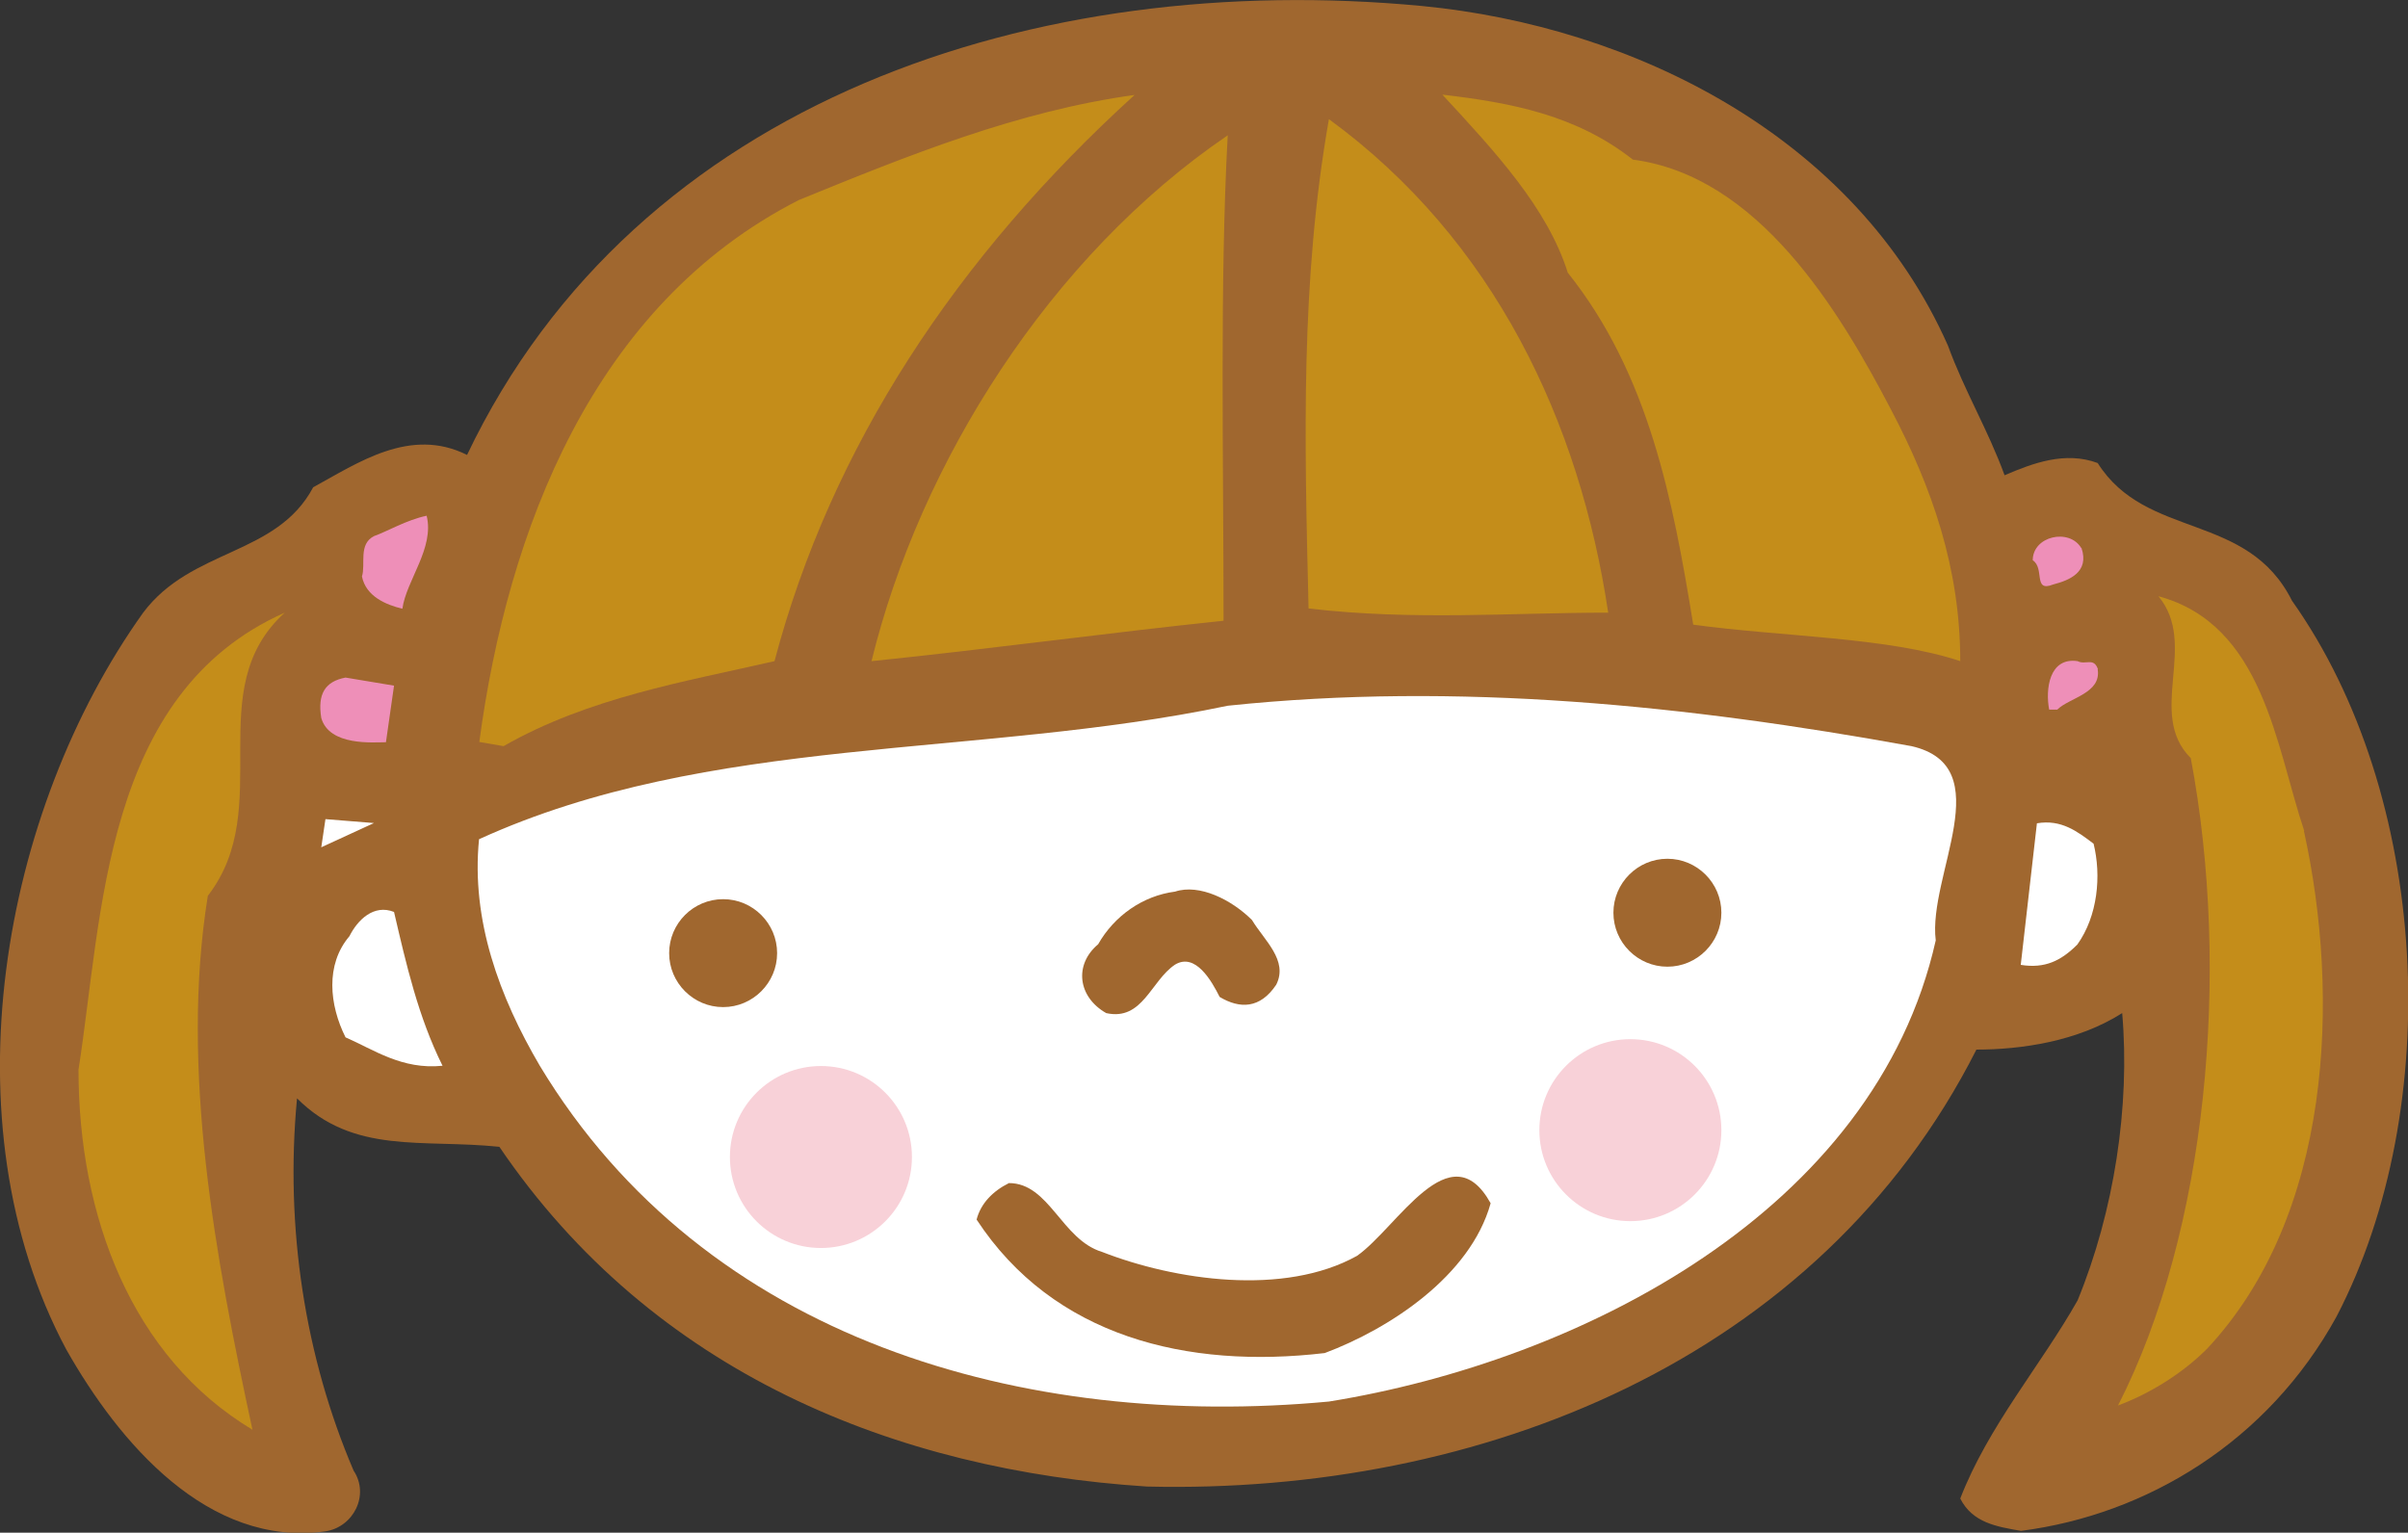
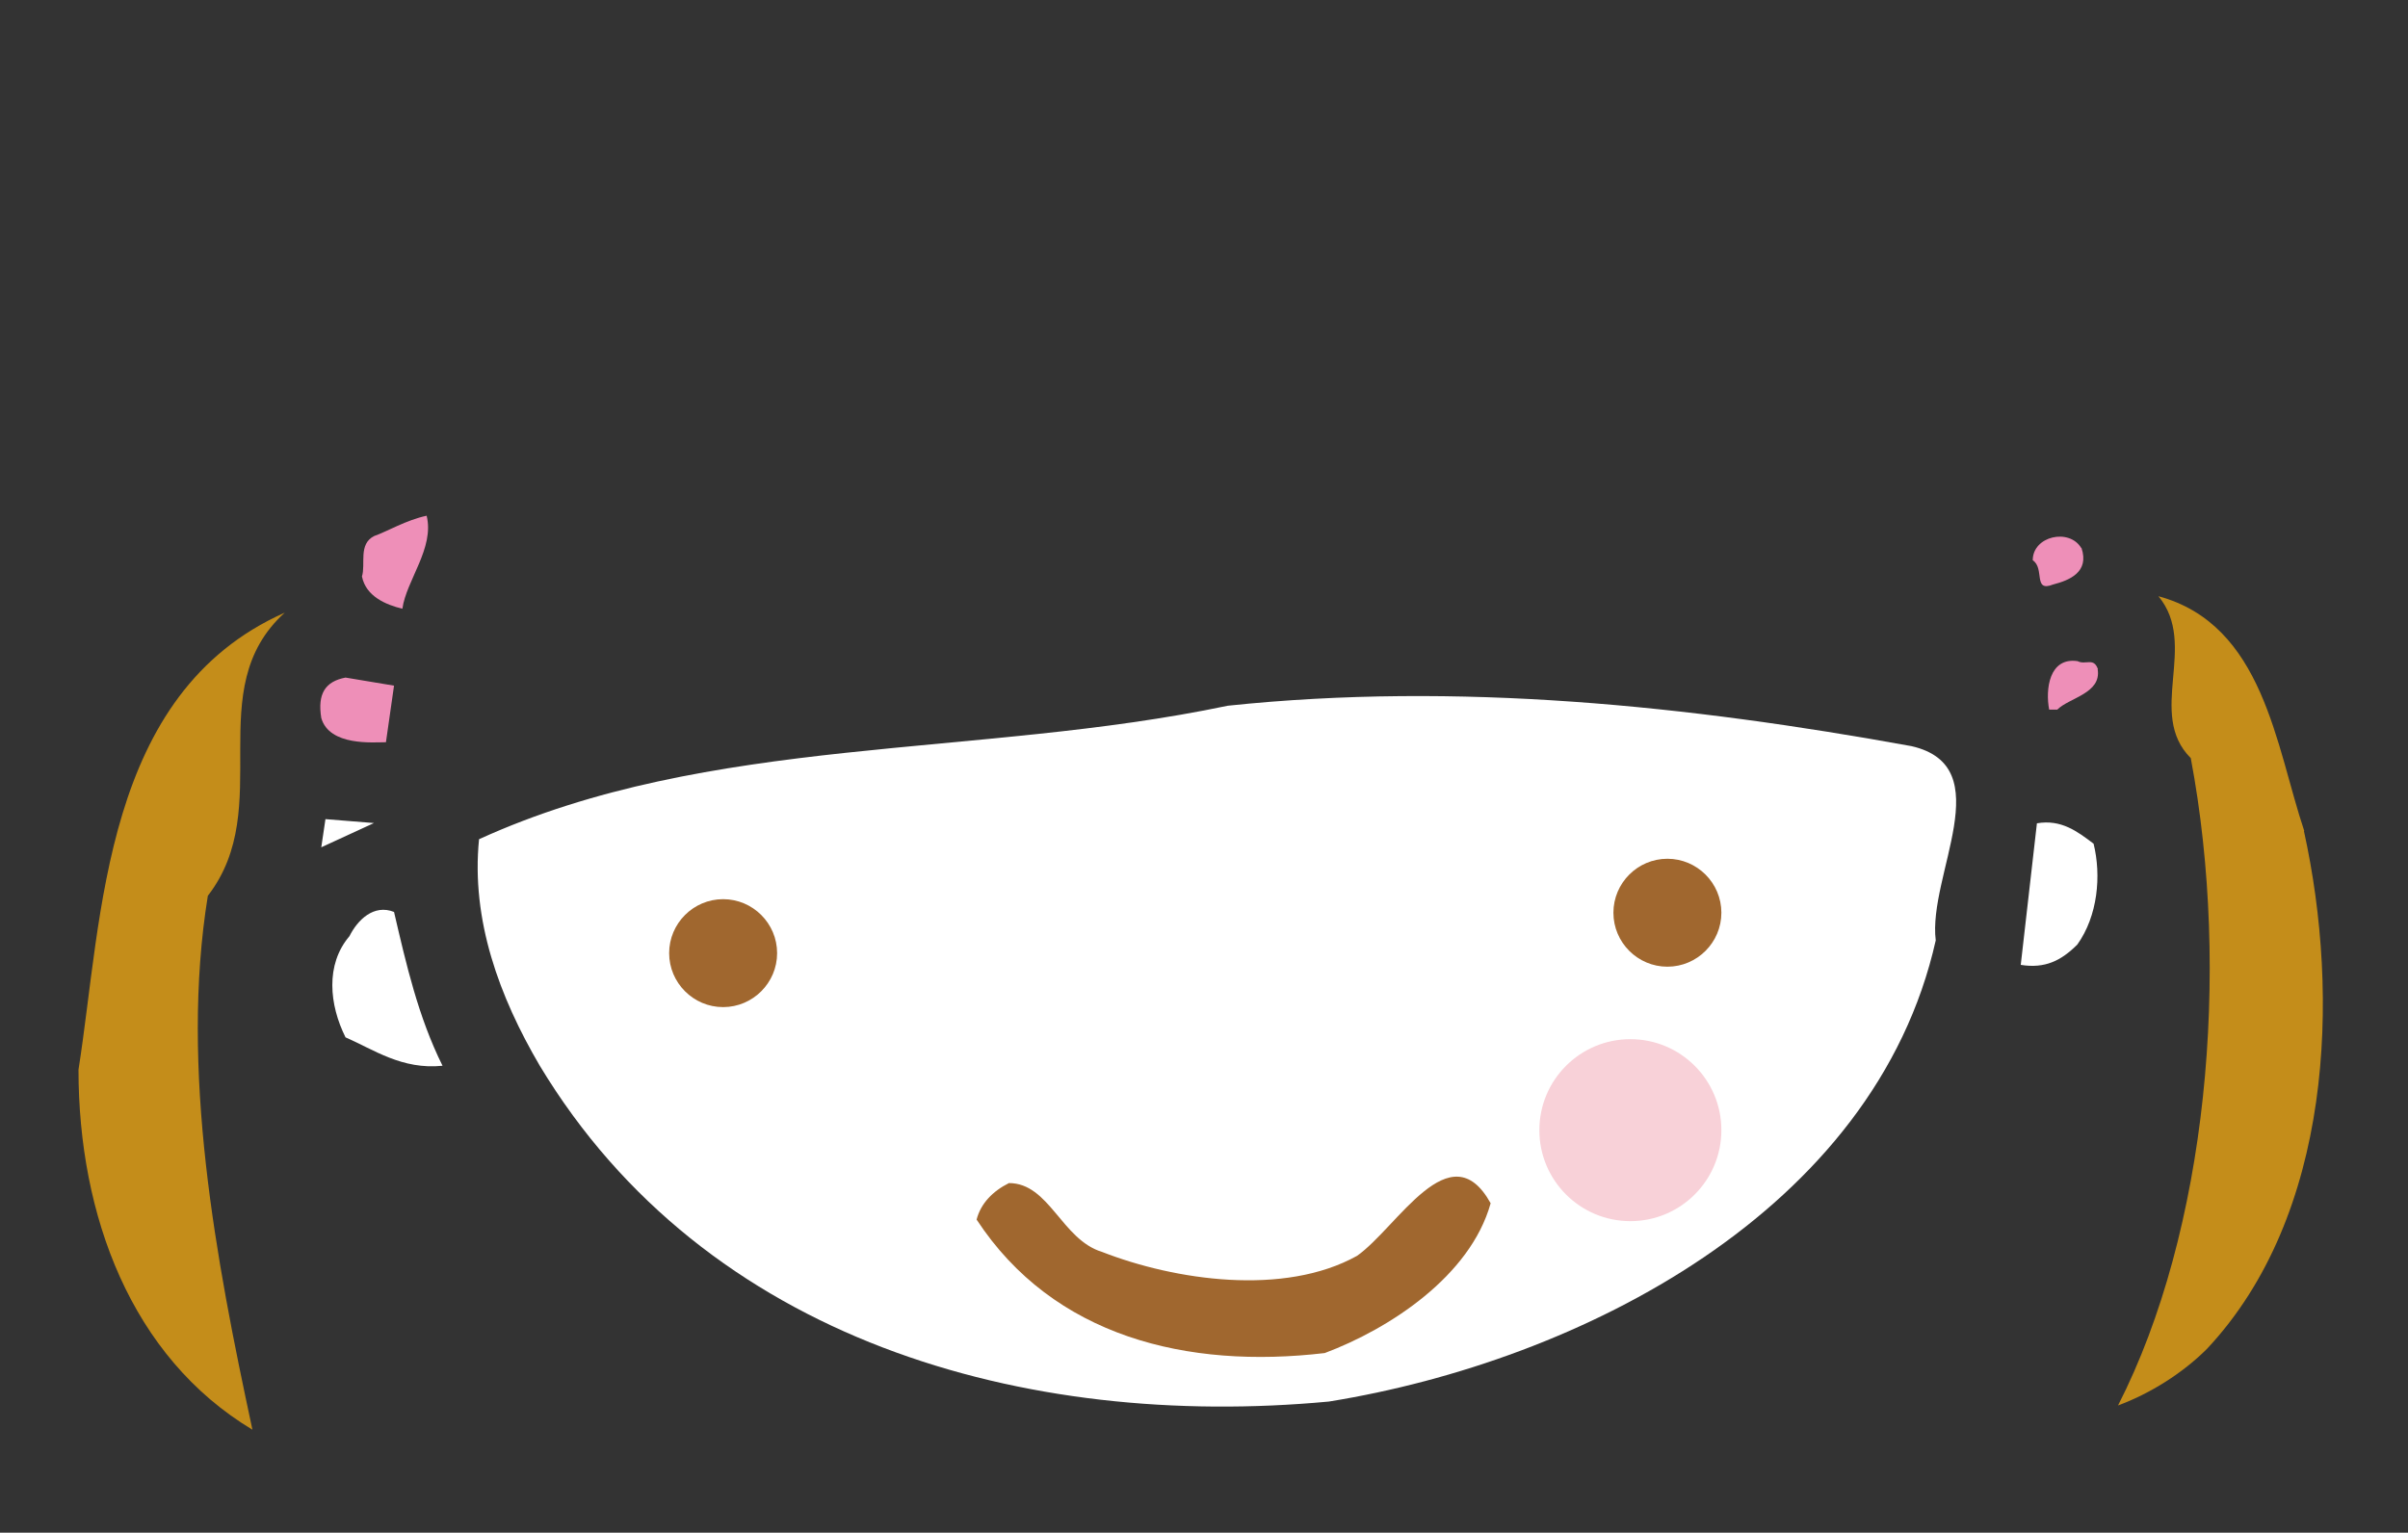
<svg xmlns="http://www.w3.org/2000/svg" id="_レイヤー_2" data-name="レイヤー 2" viewBox="0 0 92.34 58.79">
  <rect x="0" y="0" width="92.34" height="58.79" fill="#333333" stroke="none" />
  <defs>
    <style>.cls-1{fill:#fff}.cls-2{fill:#c48d1a}.cls-3{fill:#ee8fb8}.cls-4{fill:#f8d1d8}.cls-5{fill:#a0672f}</style>
  </defs>
  <g id="_デザイン" data-name="デザイン">
    <circle cx="31.48" cy="45.42" r="3.49" class="cls-4" />
-     <path d="M74.7 13.26c.62 1.71 1.55 3.26 2.17 4.97 1.09-.47 2.33-.93 3.57-.47 1.86 2.95 5.74 1.86 7.45 5.28 5.28 7.45 5.9 19.4 1.71 27.46-2.64 4.81-7.29 7.6-12.1 8.22-.93-.16-1.86-.31-2.33-1.24 1.08-2.79 3.1-5.12 4.5-7.6 1.4-3.41 2.02-7.45 1.71-11.02-1.71 1.09-3.88 1.4-5.59 1.4-6.05 11.95-19.09 17.07-31.81 16.76-9.62-.62-18.93-4.34-24.83-13.03-2.95-.31-5.59.31-7.76-1.86-.47 4.97.31 9.93 2.17 14.28.62.93 0 2.17-1.09 2.33-4.5.62-7.91-3.41-9.93-6.98C-2.11 43.05.06 31.1 5.49 23.5c1.86-2.48 5.12-2.17 6.52-4.81 1.71-.93 3.72-2.33 5.9-1.24C24.42 3.8 39.78-1.17 54.53.23c8.07.78 16.6 4.97 20.17 13.03Z" class="cls-5" />
-     <path d="M43.51 3.64c-6.83 6.21-11.64 13.5-13.81 21.72-3.41.78-7.14 1.4-10.39 3.26l-.93-.16c1.08-8.07 4.34-16.76 12.26-20.79 4.19-1.71 8.38-3.41 12.88-4.03ZM62.6 6.12c4.81.62 7.91 5.74 9.93 9.62 1.55 2.95 2.64 6.05 2.64 9.62-2.79-.93-6.83-.93-10.24-1.4-.78-4.81-1.71-9.62-4.81-13.5-.78-2.48-2.79-4.65-4.81-6.83 2.64.31 5.12.78 7.29 2.48ZM61.66 23.5c-3.72 0-7.45.31-11.48-.16-.16-6.52-.31-12.57.78-18.77 6.36 4.65 9.62 11.64 10.71 18.93ZM46.92 23.81c-4.5.47-9 1.09-13.5 1.55 1.86-7.6 6.83-15.52 13.66-20.17-.31 5.59-.16 12.57-.16 18.62Z" class="cls-2" />
    <path d="M16.36 19.78c.31 1.24-.78 2.48-.93 3.57-.62-.15-1.4-.47-1.55-1.24.15-.47-.15-1.24.47-1.55.47-.16 1.24-.62 2.02-.78ZM79.82 21.02c.31.93-.47 1.24-1.09 1.4-.78.31-.31-.62-.78-.93 0-.93 1.4-1.24 1.86-.47Z" class="cls-3" />
    <path d="M88.35 31.88c1.4 6.36 1.08 14.74-3.72 19.86-.93.93-2.17 1.71-3.41 2.17 3.41-6.67 4.34-16.6 2.79-24.83-1.71-1.71.31-4.34-1.24-6.21 4.03 1.09 4.5 5.74 5.59 9ZM10.92 23.5c-3.26 2.95-.31 7.45-2.95 10.86-1.08 6.67.31 13.96 1.71 20.48-4.65-2.79-6.67-8.22-6.67-13.81.93-5.9.93-14.43 7.91-17.53Z" class="cls-2" />
    <path d="M80.44 25.67c.15.93-1.09 1.09-1.55 1.55h-.31c-.15-.78 0-2.02 1.09-1.86.31.16.62-.16.78.31ZM14.8 28.47c-.47 0-2.17.16-2.48-.93-.15-.93.15-1.4.93-1.55l1.86.31-.31 2.17Z" class="cls-3" />
    <path d="M73.3 28.62c3.41.78.62 4.96.93 7.45-2.33 10.4-13.66 16.14-23.27 17.69-11.64 1.09-23.9-2.33-30.26-12.88-1.55-2.64-2.64-5.59-2.33-8.69 8.84-4.03 19.08-3.1 28.71-5.12 8.84-.93 17.69 0 26.22 1.55ZM12.32 32.5l.16-1.08 1.86.15-2.02.93zM80.28 32.35c.31 1.24.16 2.79-.62 3.88-.62.62-1.24.93-2.17.78l.62-5.43c.93-.16 1.55.31 2.17.78Z" class="cls-1" />
-     <path d="M48.01 35.29c.47.78 1.4 1.55.93 2.48-.62.93-1.4.93-2.17.47-.31-.62-.93-1.71-1.71-1.24-.93.62-1.24 2.17-2.64 1.86-1.09-.62-1.24-1.86-.31-2.64.62-1.09 1.71-1.86 2.95-2.02.93-.31 2.17.31 2.95 1.09Z" class="cls-5" />
    <path d="M15.11 34.98c.47 2.02.93 4.03 1.86 5.9-1.55.16-2.64-.62-3.72-1.09-.62-1.24-.78-2.79.15-3.88.31-.62.93-1.24 1.71-.93Z" class="cls-1" />
    <path d="M57.16 46.16c-.78 2.79-3.88 4.81-6.36 5.74-5.27.62-10.4-.62-13.35-5.12.16-.62.62-1.09 1.24-1.4 1.55 0 2.02 2.17 3.57 2.64 2.79 1.09 6.98 1.71 9.78.15 1.55-1.09 3.57-4.81 5.12-2.02Z" class="cls-5" />
    <circle cx="62.52" cy="43.35" r="3.49" class="cls-4" />
-     <circle cx="31.48" cy="44.38" r="3.49" class="cls-4" />
    <path d="M29.8 36.56c0 1.14-.93 2.07-2.07 2.07s-2.07-.93-2.07-2.07.93-2.07 2.07-2.07 2.07.93 2.07 2.07ZM66.01 35.01c0 1.14-.93 2.07-2.07 2.07s-2.07-.93-2.07-2.07.93-2.07 2.07-2.07 2.07.93 2.07 2.07Z" class="cls-5" />
  </g>
</svg>